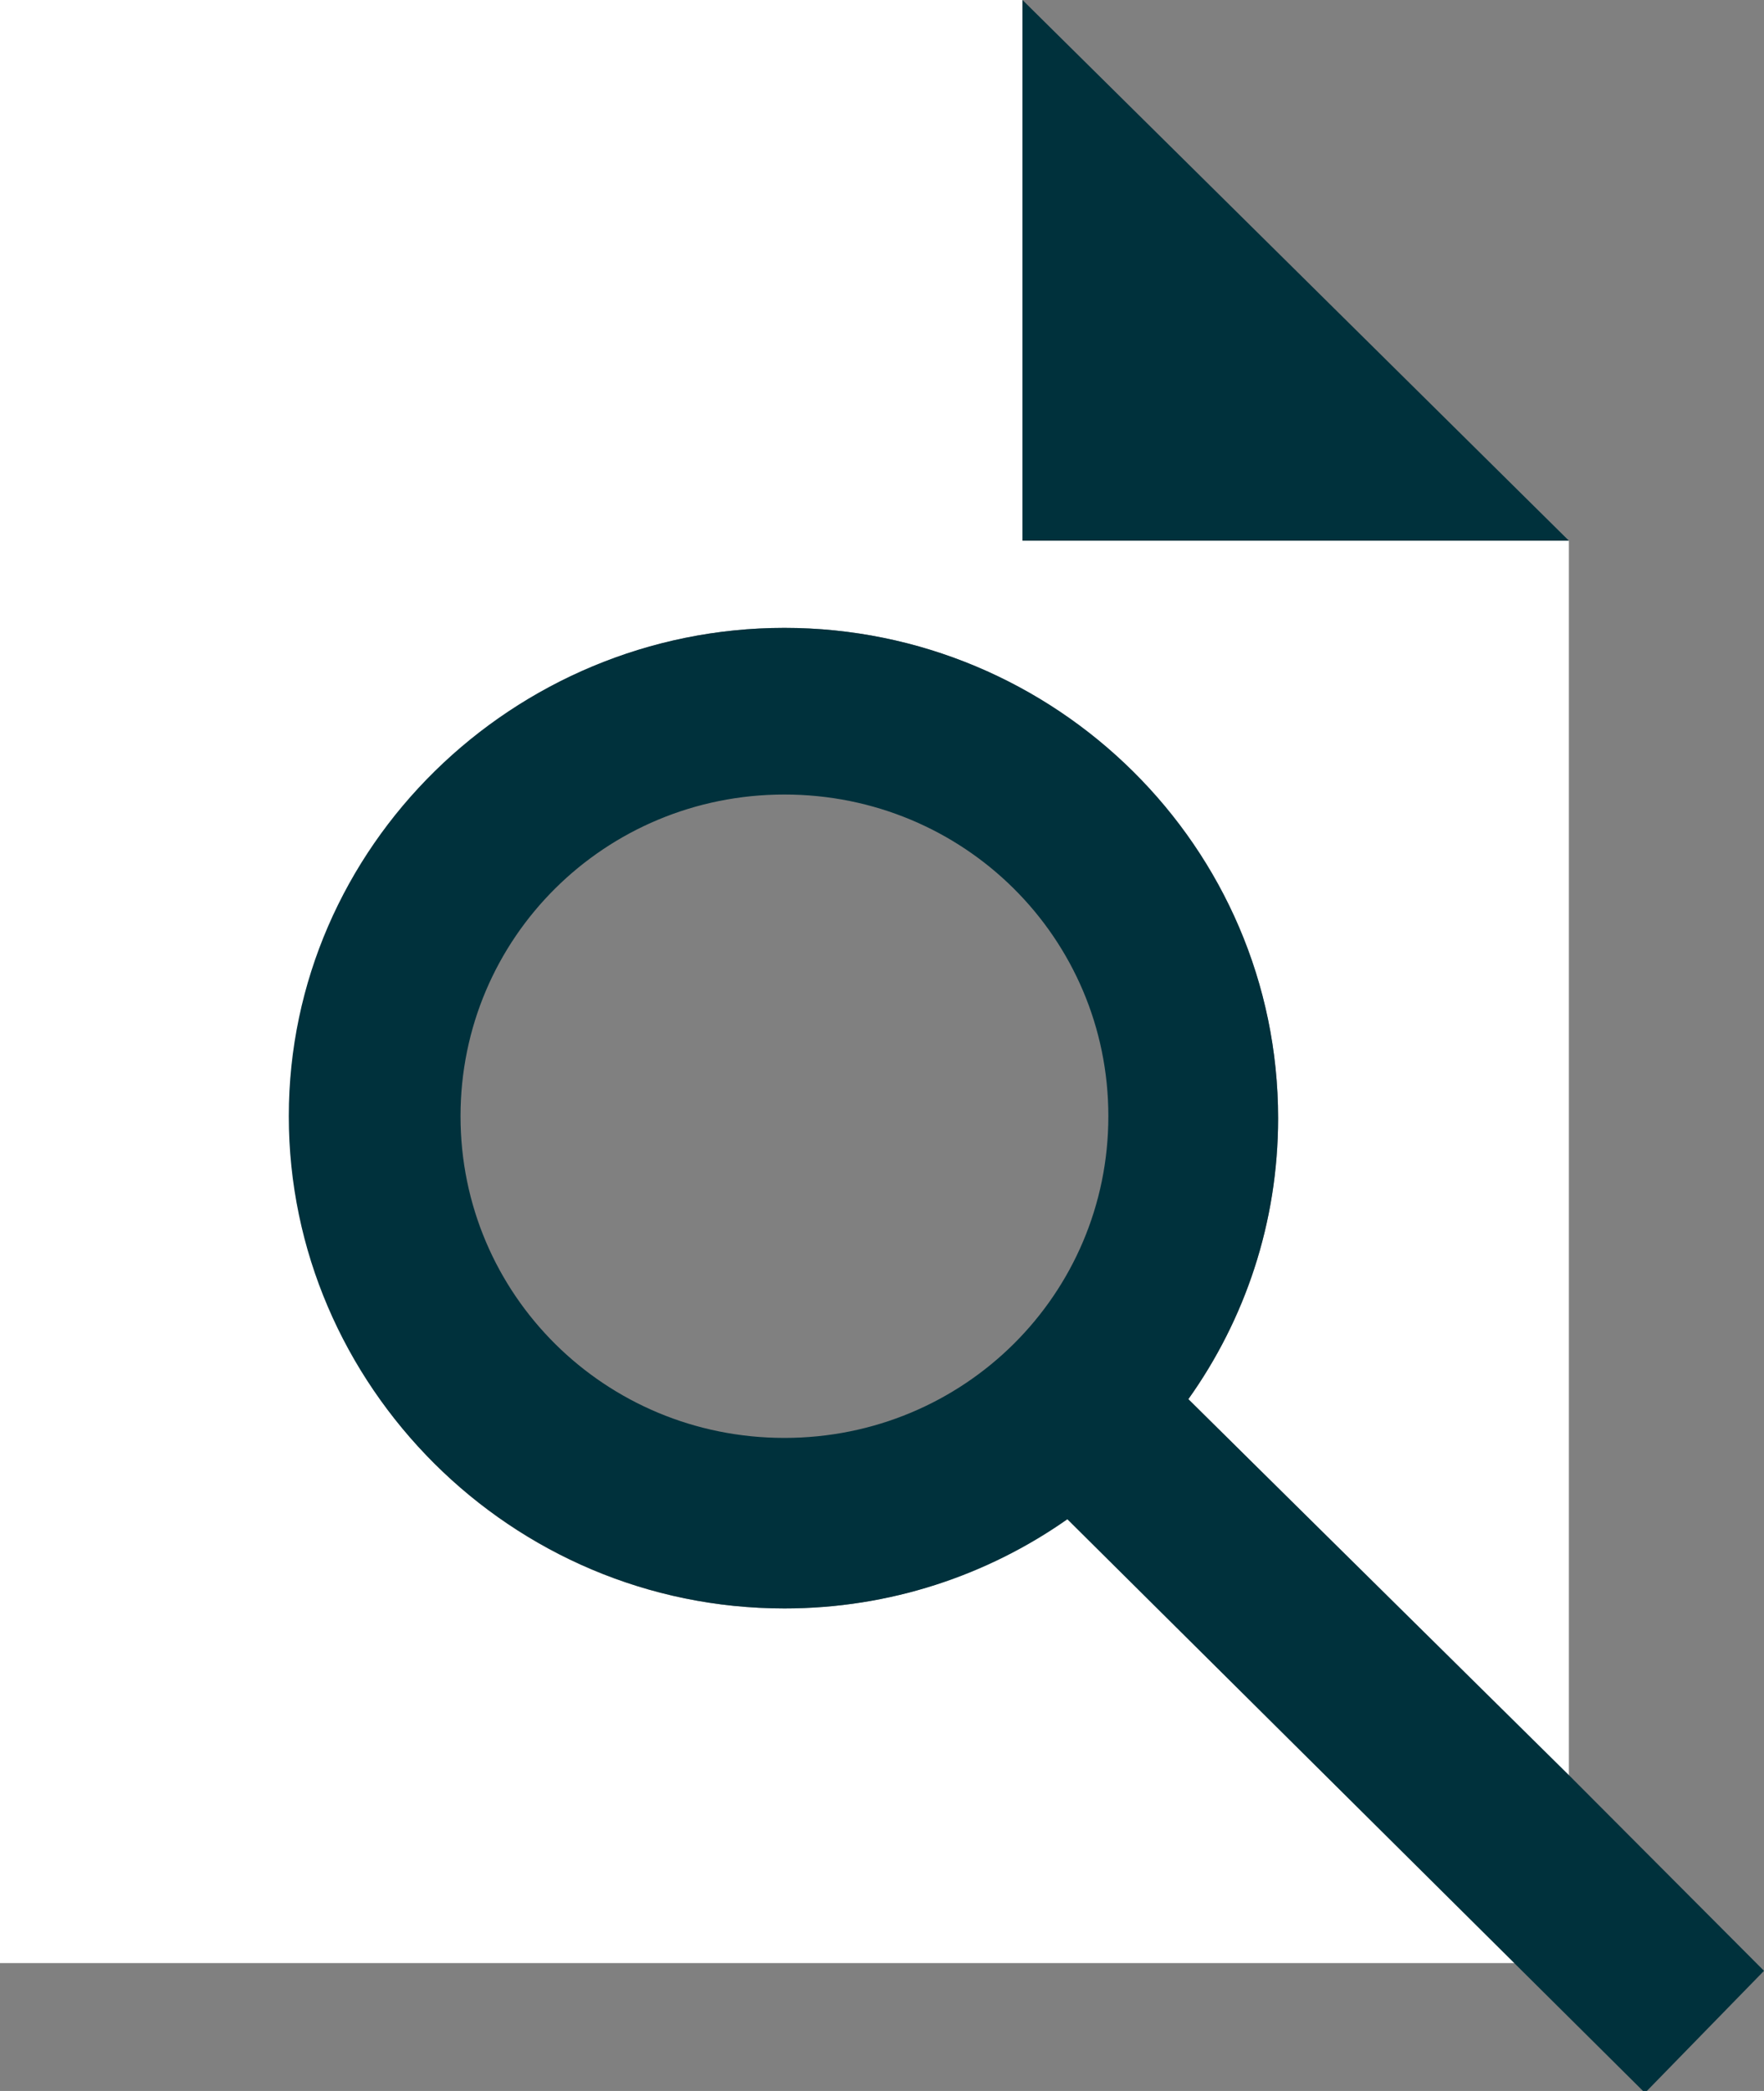
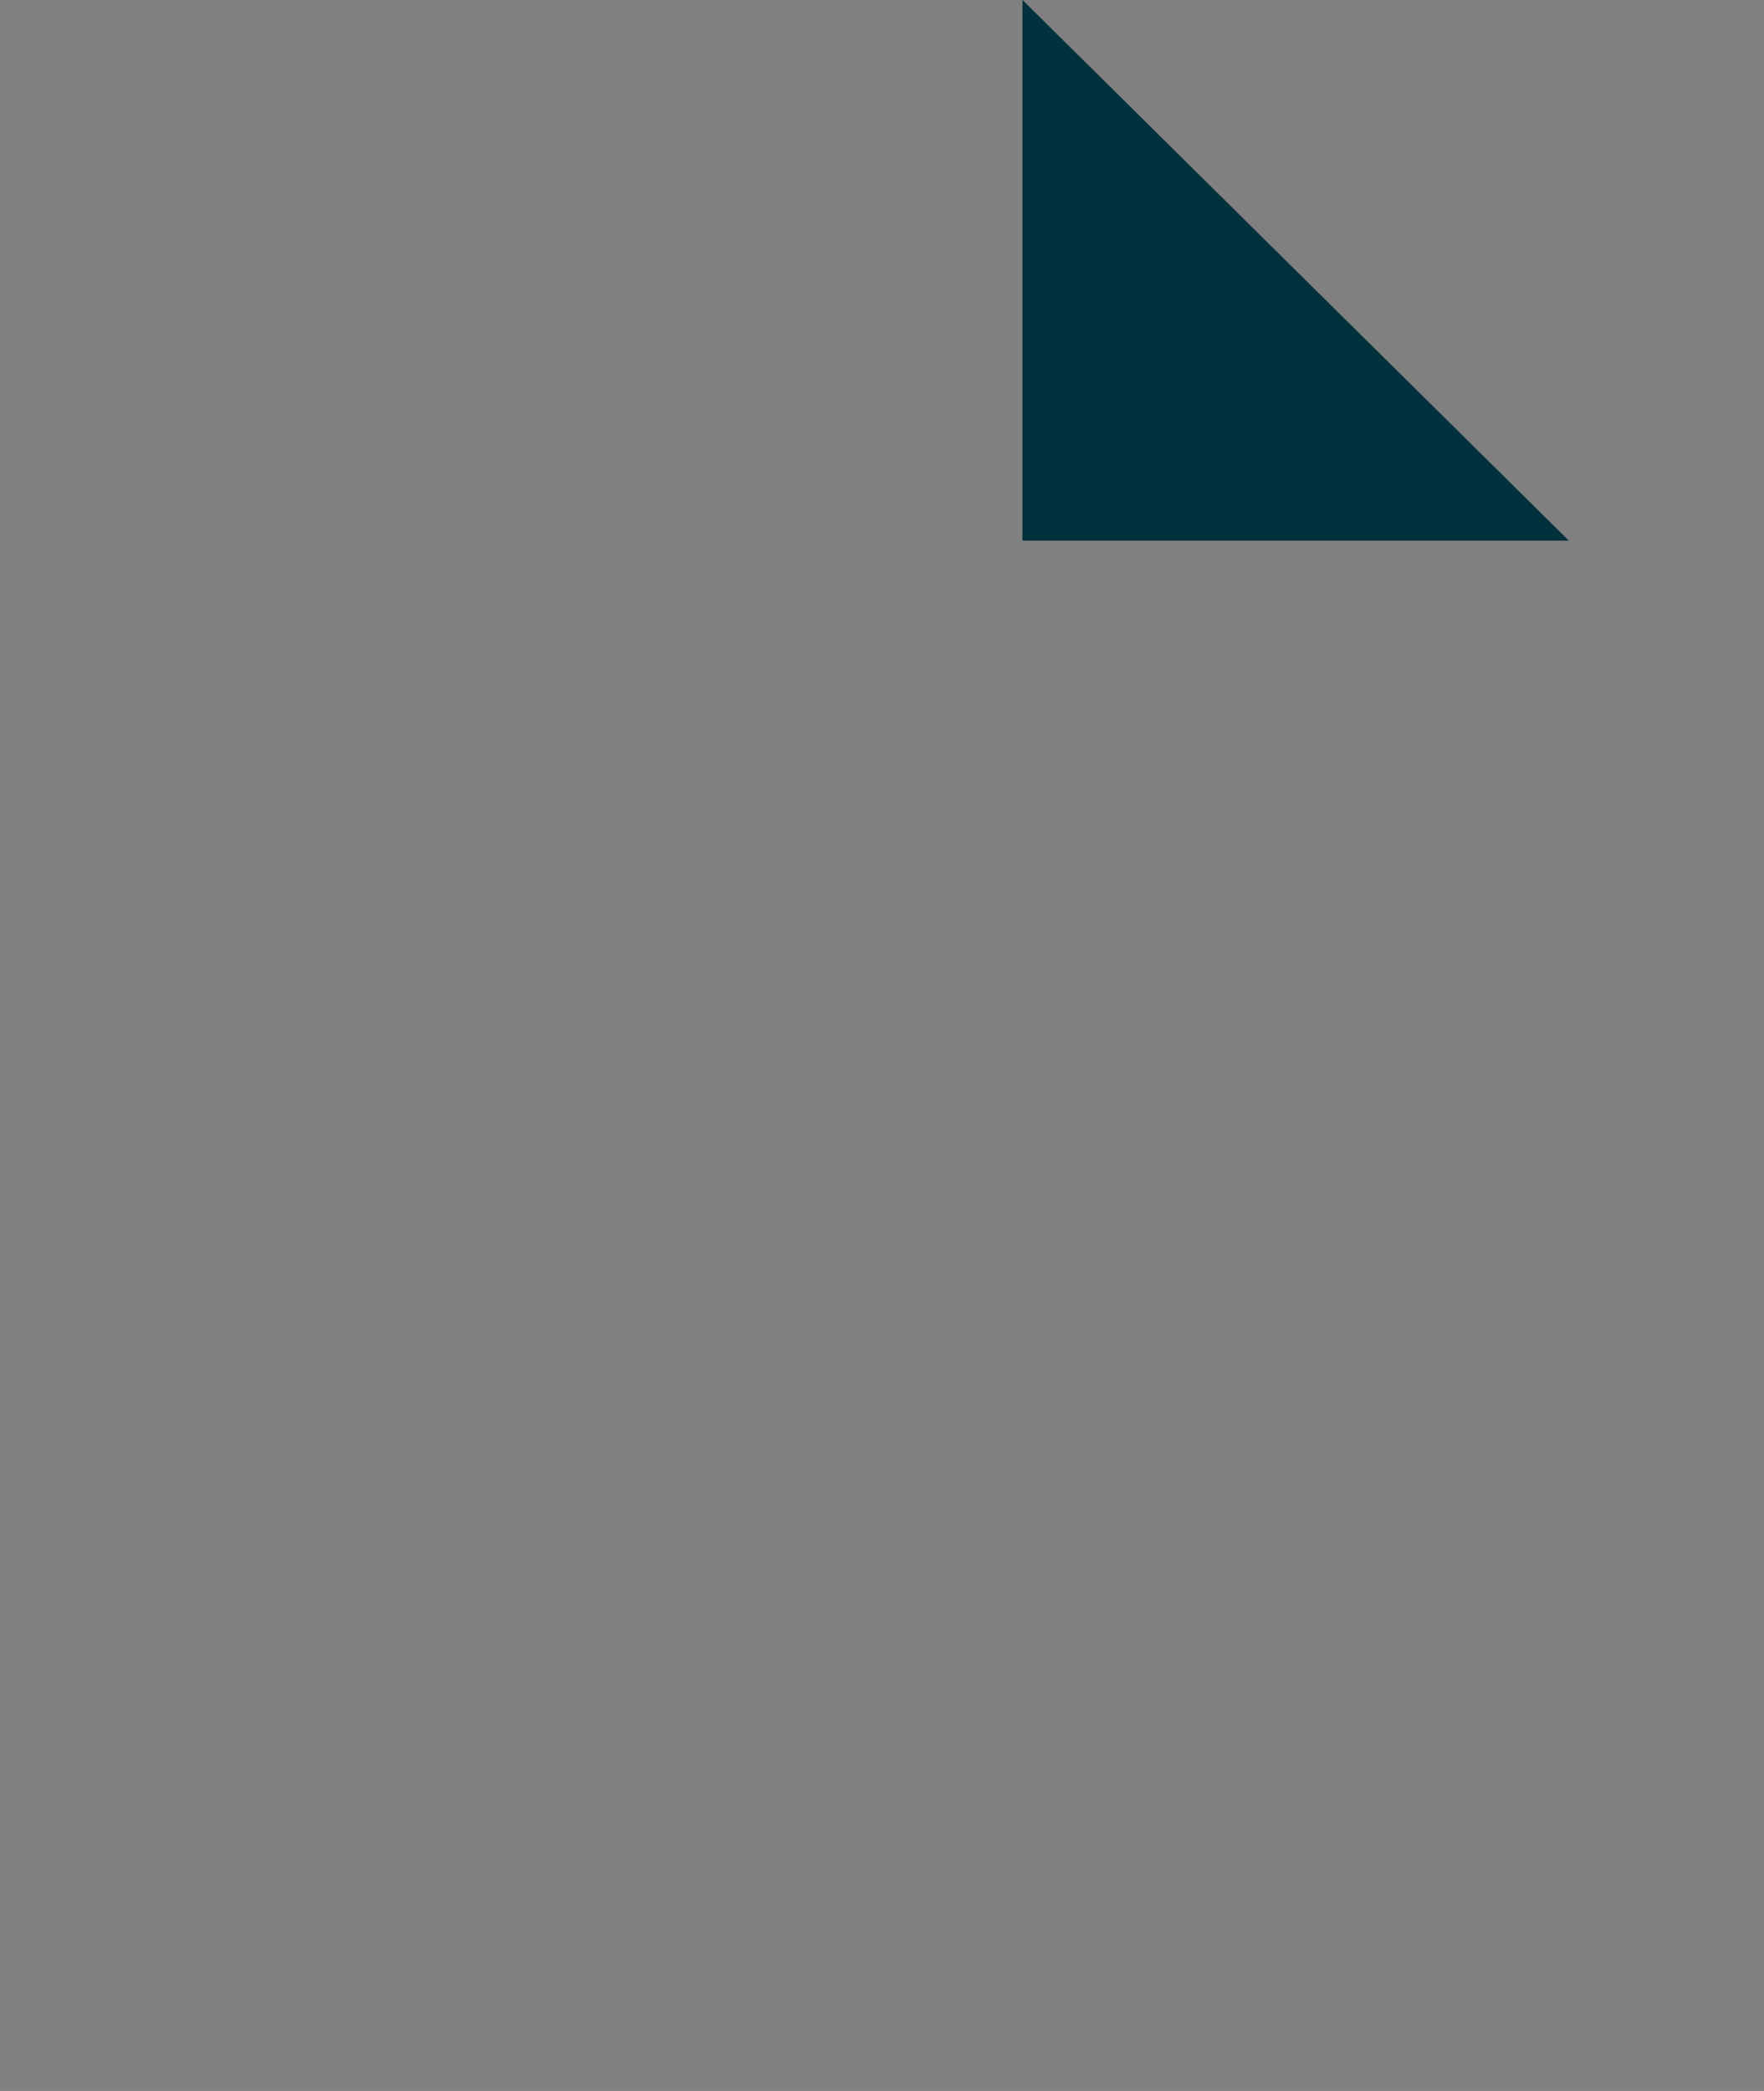
<svg xmlns="http://www.w3.org/2000/svg" width="81" height="96" viewBox="0 0 81 96" fill="none">
  <rect x="0" y="0" width="81" height="96" fill="#808080" stroke="none" />
-   <path d="M36.02 73.846C23.476 73.846 13.351 63.703 13.351 51.336C13.351 38.969 23.565 28.827 36.02 28.827C48.475 28.827 58.689 38.969 58.689 51.336C58.689 56.141 57.166 60.589 54.568 64.237L72.04 81.587V24.823H46.951V0H0V90.128H69.621L49.012 69.665C45.339 72.334 40.858 73.846 36.02 73.846Z" fill="white" />
  <path d="M72.04 24.823L46.951 0V24.823H72.04Z" fill="#00313C" />
-   <path d="M81 90.484L72.04 81.498L54.567 64.237C57.166 60.589 58.689 56.141 58.689 51.336C58.689 38.88 48.474 28.827 36.02 28.827C23.565 28.827 13.261 38.88 13.261 51.247C13.261 63.614 23.476 73.846 36.02 73.846C40.858 73.846 45.338 72.334 49.012 69.753L69.621 90.217L75.534 96.089L81 90.484ZM36.02 36.478C44.263 36.478 50.894 43.062 50.894 51.247C50.894 59.433 44.263 66.017 36.02 66.017C27.776 66.017 21.146 59.433 21.146 51.247C21.146 43.062 27.776 36.478 36.02 36.478Z" fill="#00313C" />
</svg>